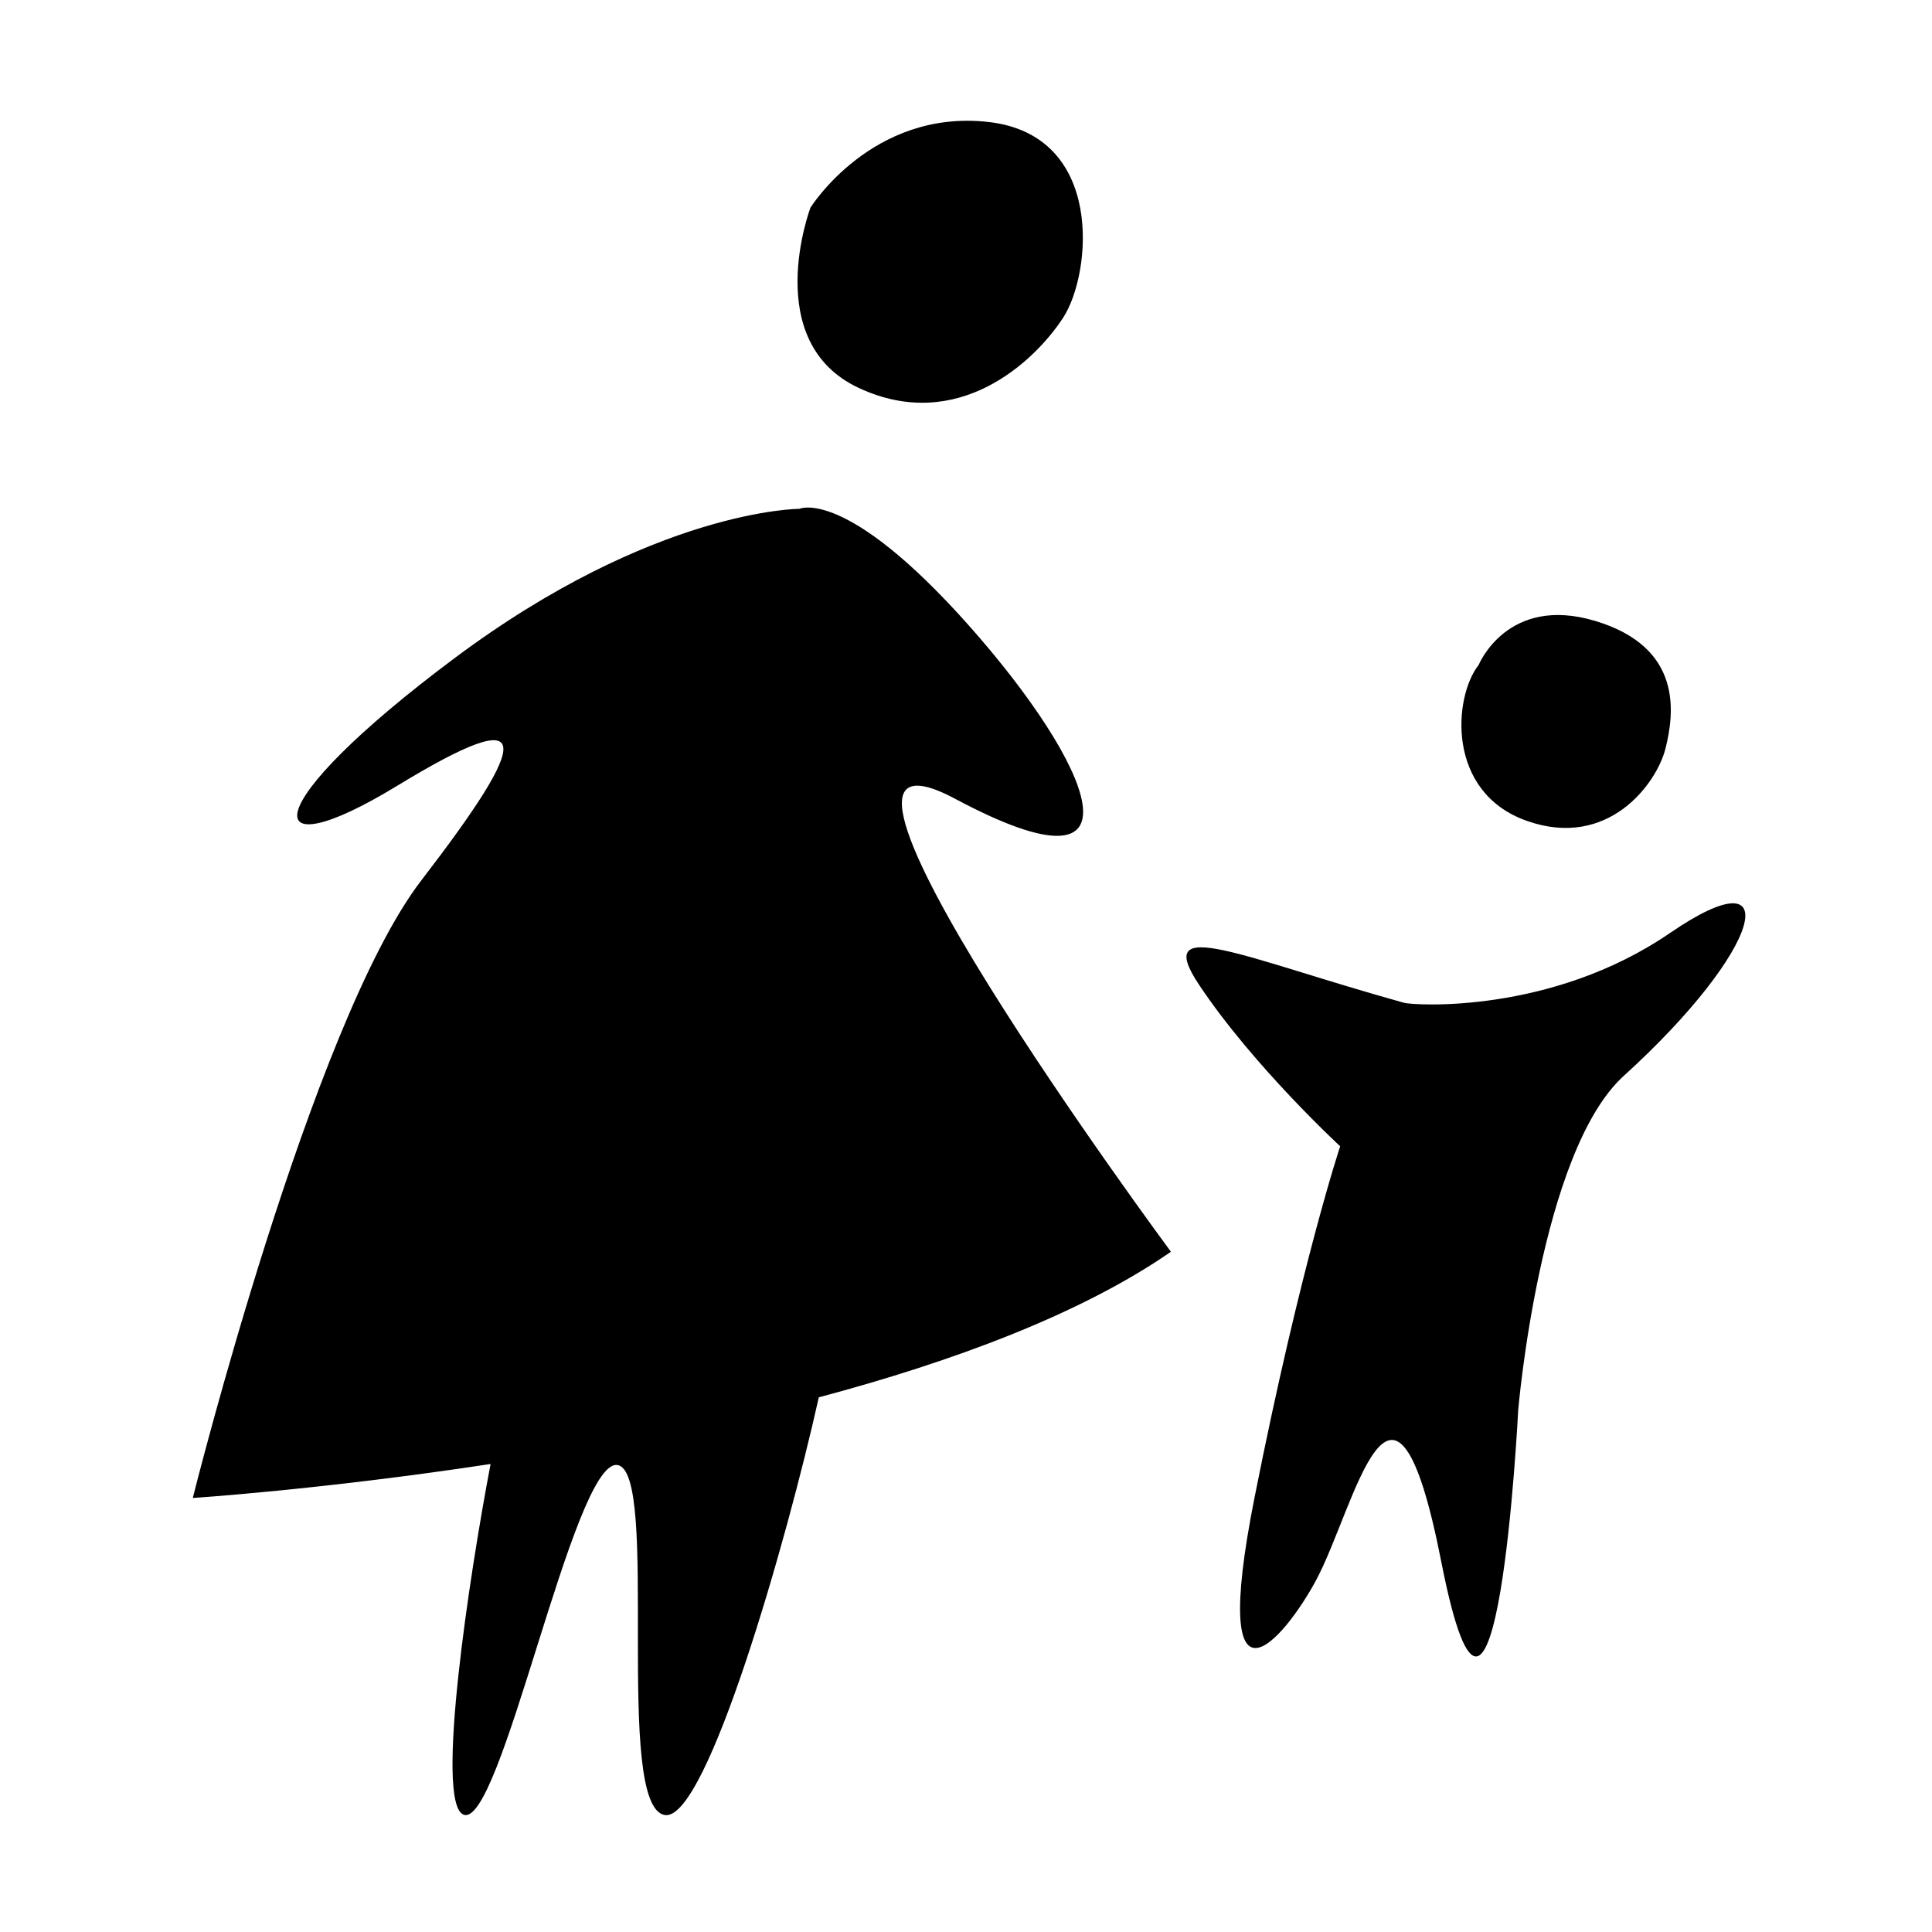
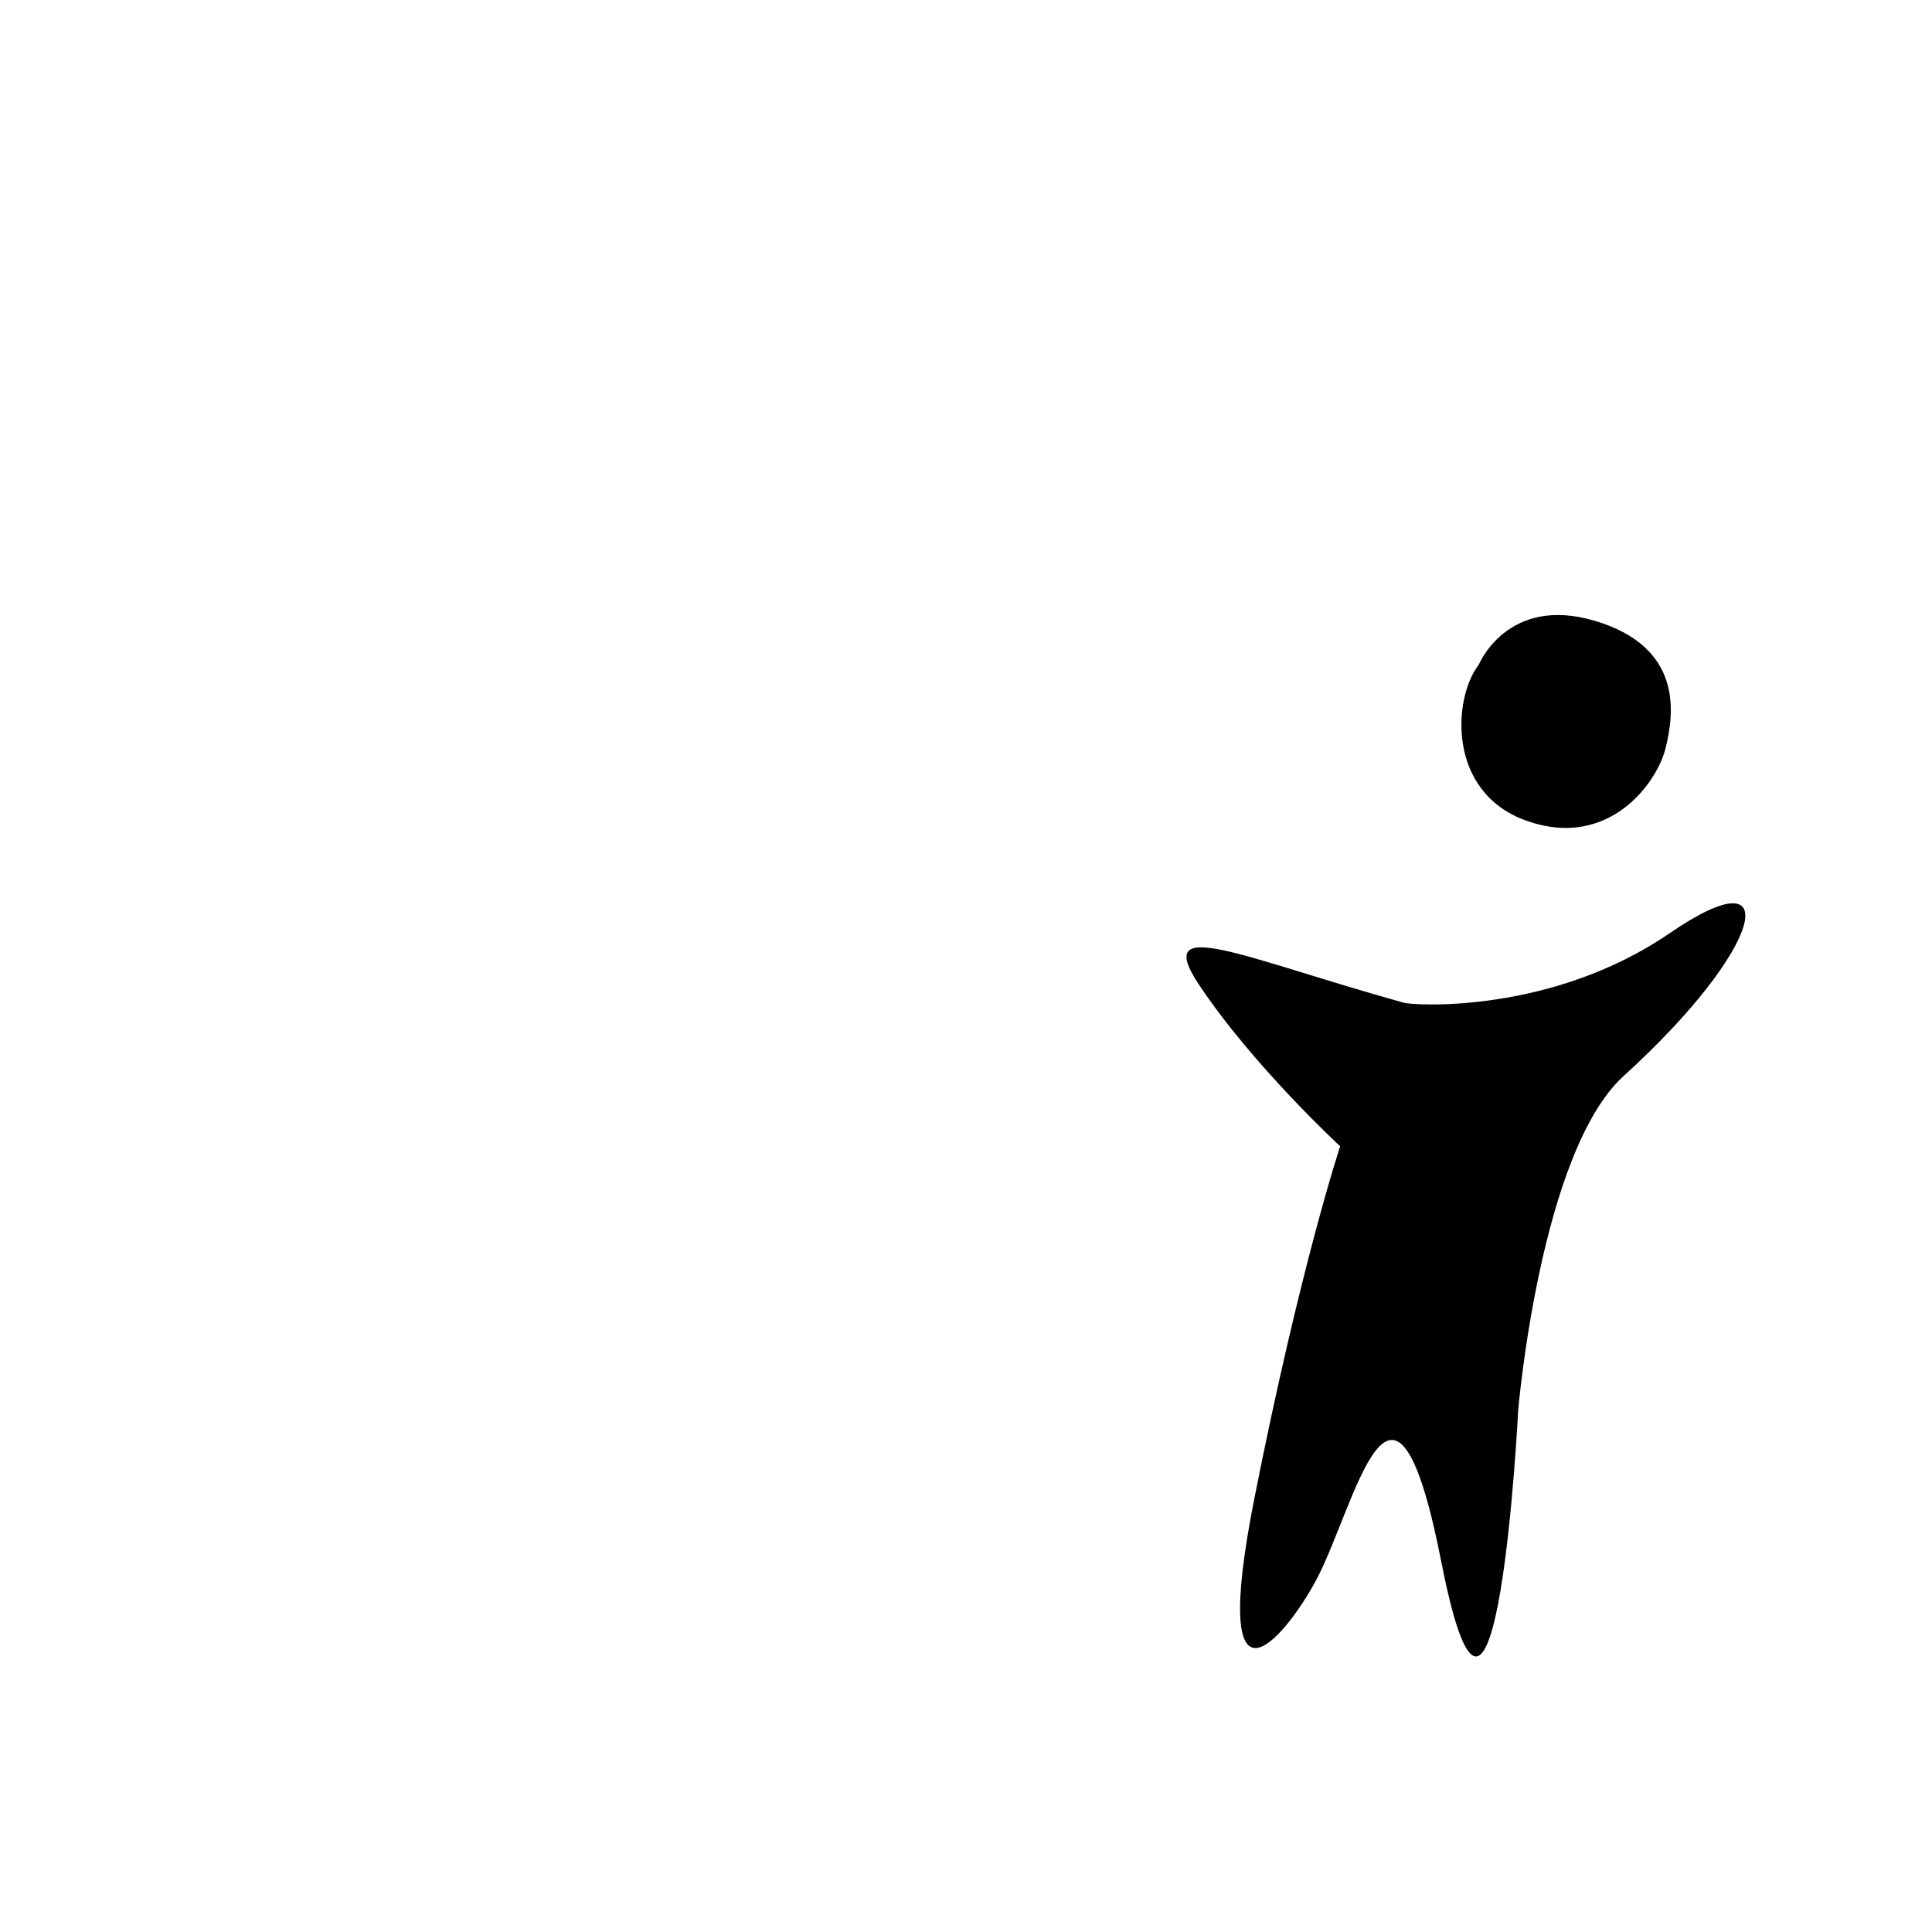
<svg xmlns="http://www.w3.org/2000/svg" fill="#000000" width="800px" height="800px" version="1.1" viewBox="144 144 512 512">
  <g>
-     <path d="m397.22 355.74c52.426 27.961 36.117-9.32 3.496-46.02s-44.852-30.875-44.852-30.875-38.445 0-91.453 39.609c-53.008 39.609-52.426 56.504-15.145 33.785s35.531-12.816 6.406 25.047c-29.129 37.871-60.582 163.69-60.582 163.69s34.031-2.184 78.918-9c-5.676 29.766-14.723 89.371-7.269 92.879 9.902 4.66 29.125-93.785 40.777-92.617 11.648 1.164-1.164 91.191 12.816 92.777 11.031 1.254 32.211-72.812 40.66-110.71 35.438-9.445 69.363-22.004 93.316-38.574-0.004 0-109.52-147.96-57.09-120z" />
-     <path d="m371.59 246.81c26.215 12.234 46.602-6.988 54.172-18.641 7.574-11.648 11.066-48.348-19.805-51.844-30.871-3.496-47.184 22.719-47.184 22.719s-13.398 35.535 12.816 47.766z" />
    <path d="m586.54 391.27c-31.457 21.555-67.898 19.191-70.484 18.473-42.523-11.82-66.82-23.621-54.367-4.879 14.32 21.555 37.473 42.91 37.473 42.91s-10.484 31.457-22.719 93.199c-12.234 61.746 8.164 37.004 16.309 21.844 10.484-19.516 20.387-70.191 33.203-4.938 14.605 74.367 20.387-40.207 20.387-40.207s5.824-68.445 27.961-88.543c36.848-33.449 43.691-59.414 12.238-37.859z" />
    <path d="m548.68 361.56c21.555 7.574 34.367-9.902 36.699-19.223 2.328-9.32 4.66-26.797-18.641-33.785-23.301-6.988-30.871 11.648-30.871 11.648-6.672 8.426-8.742 33.789 12.812 41.359z" />
  </g>
</svg>